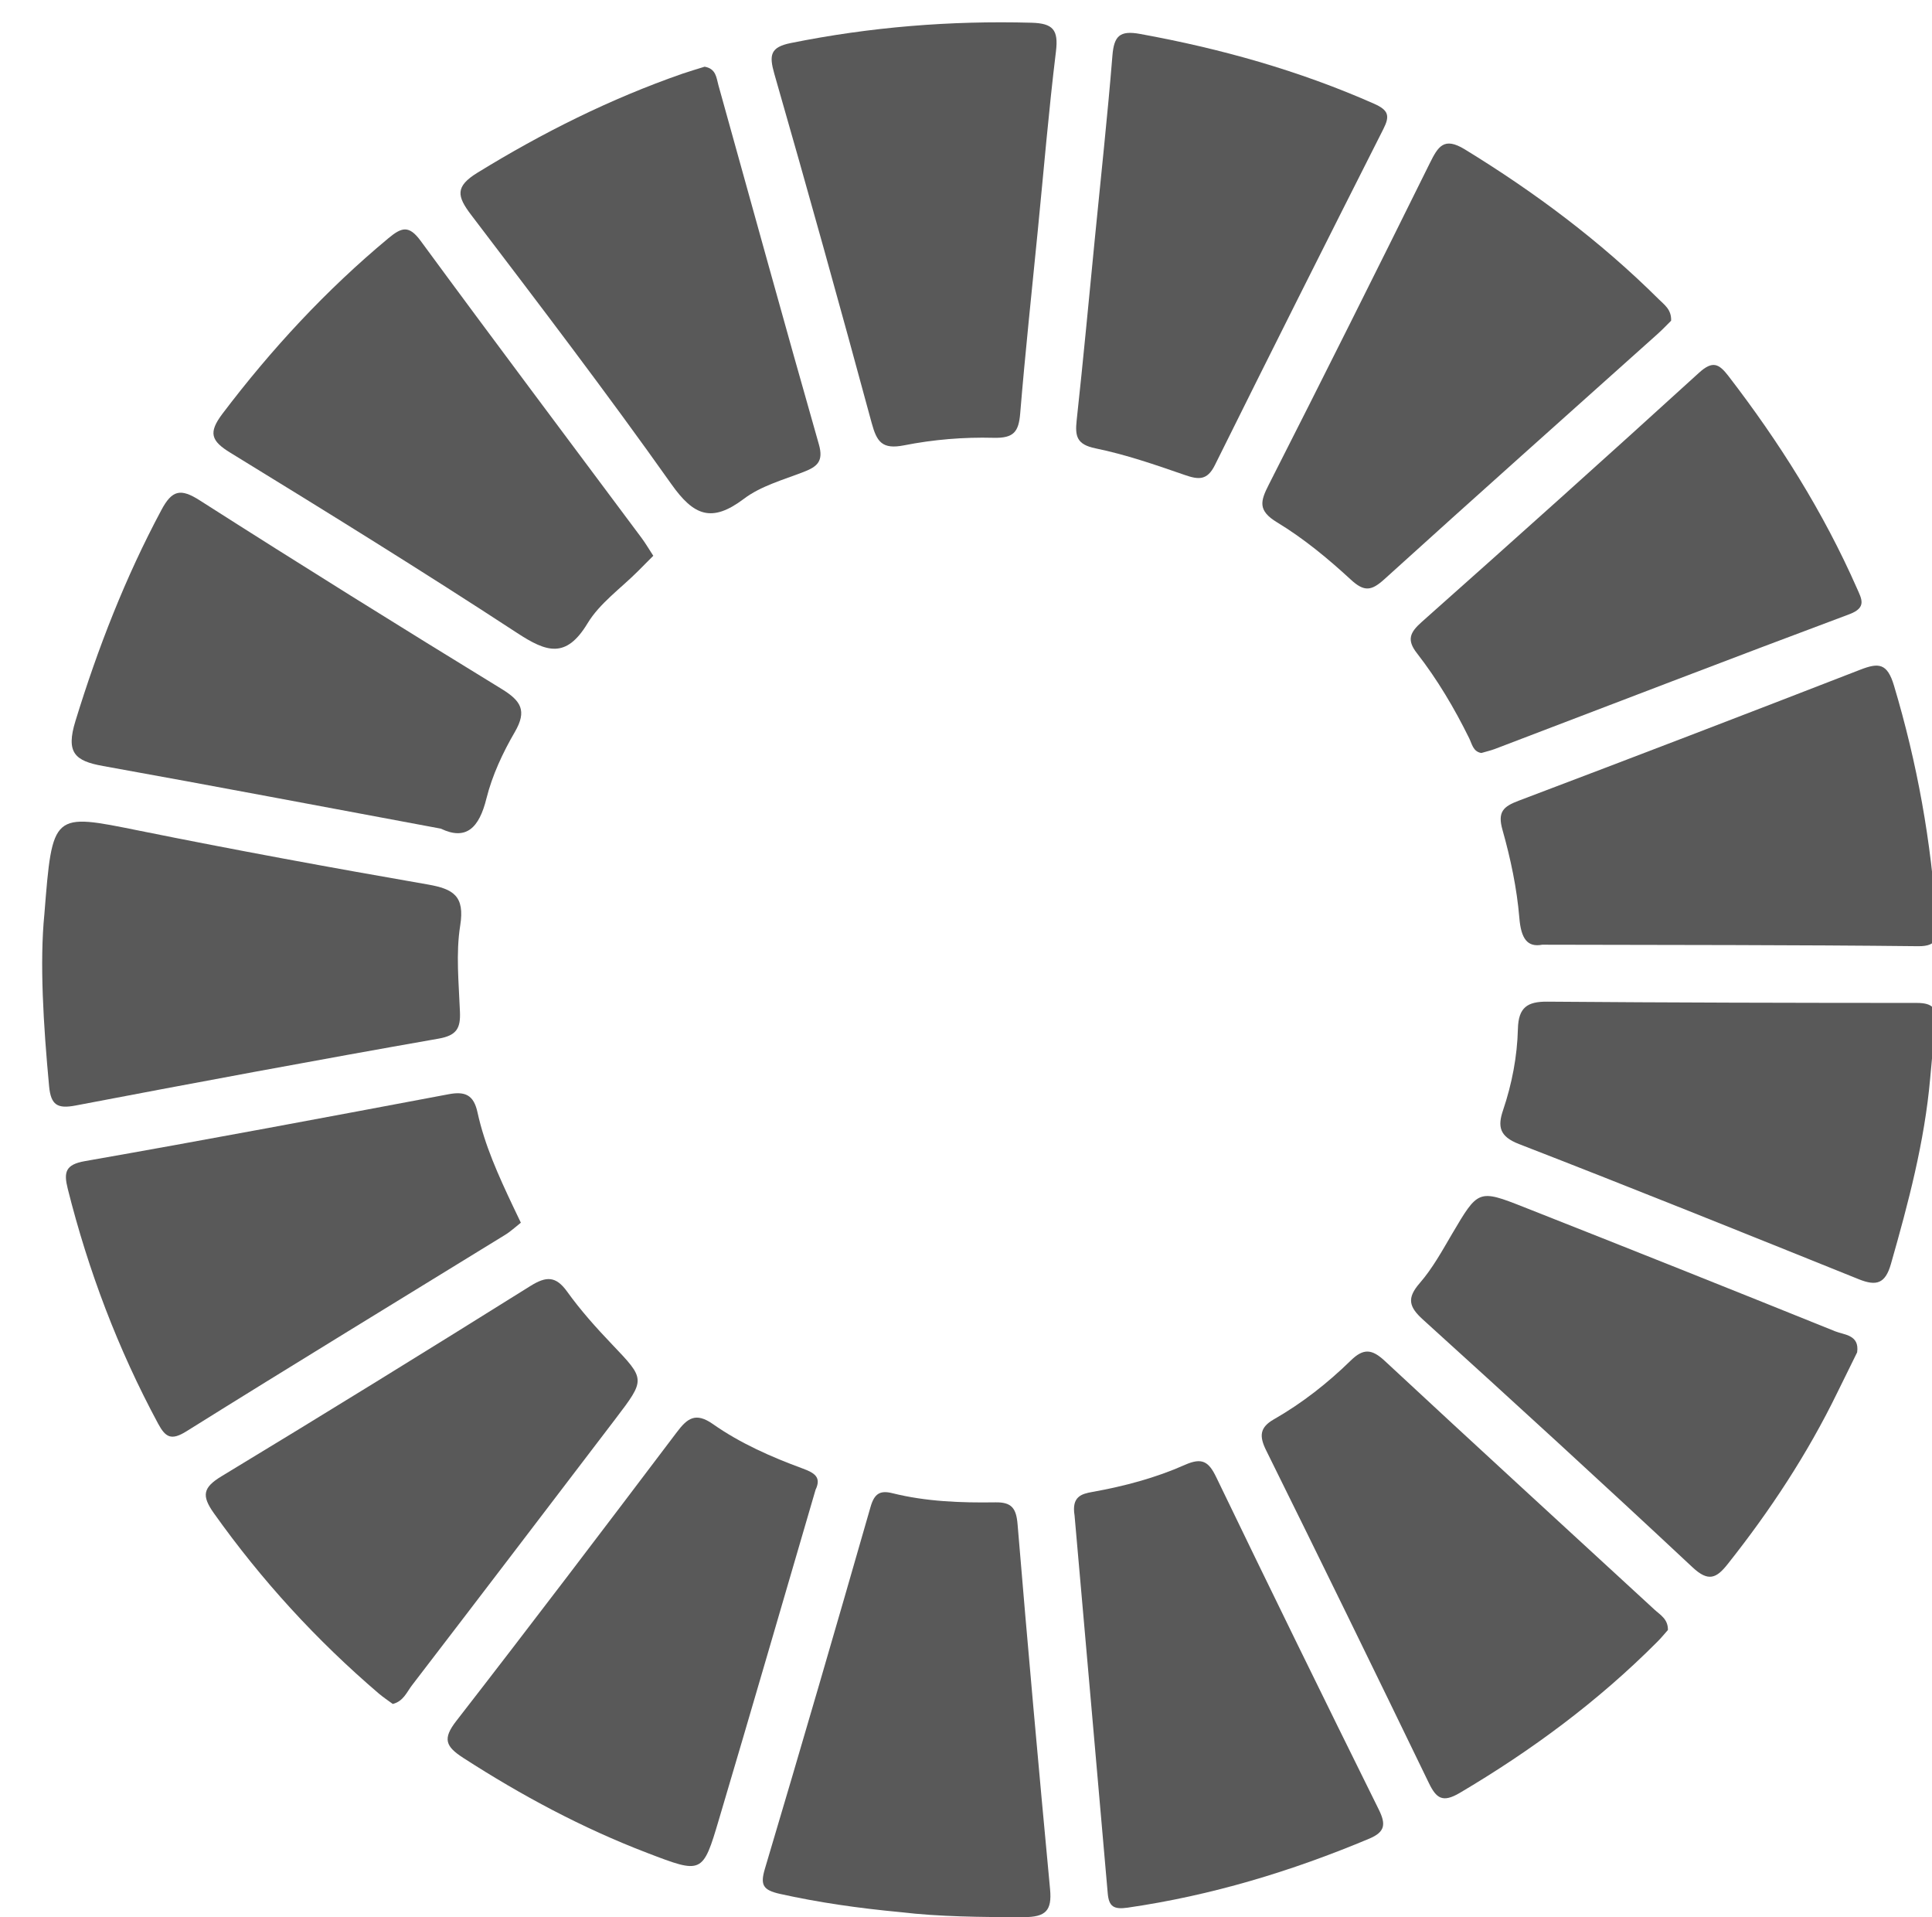
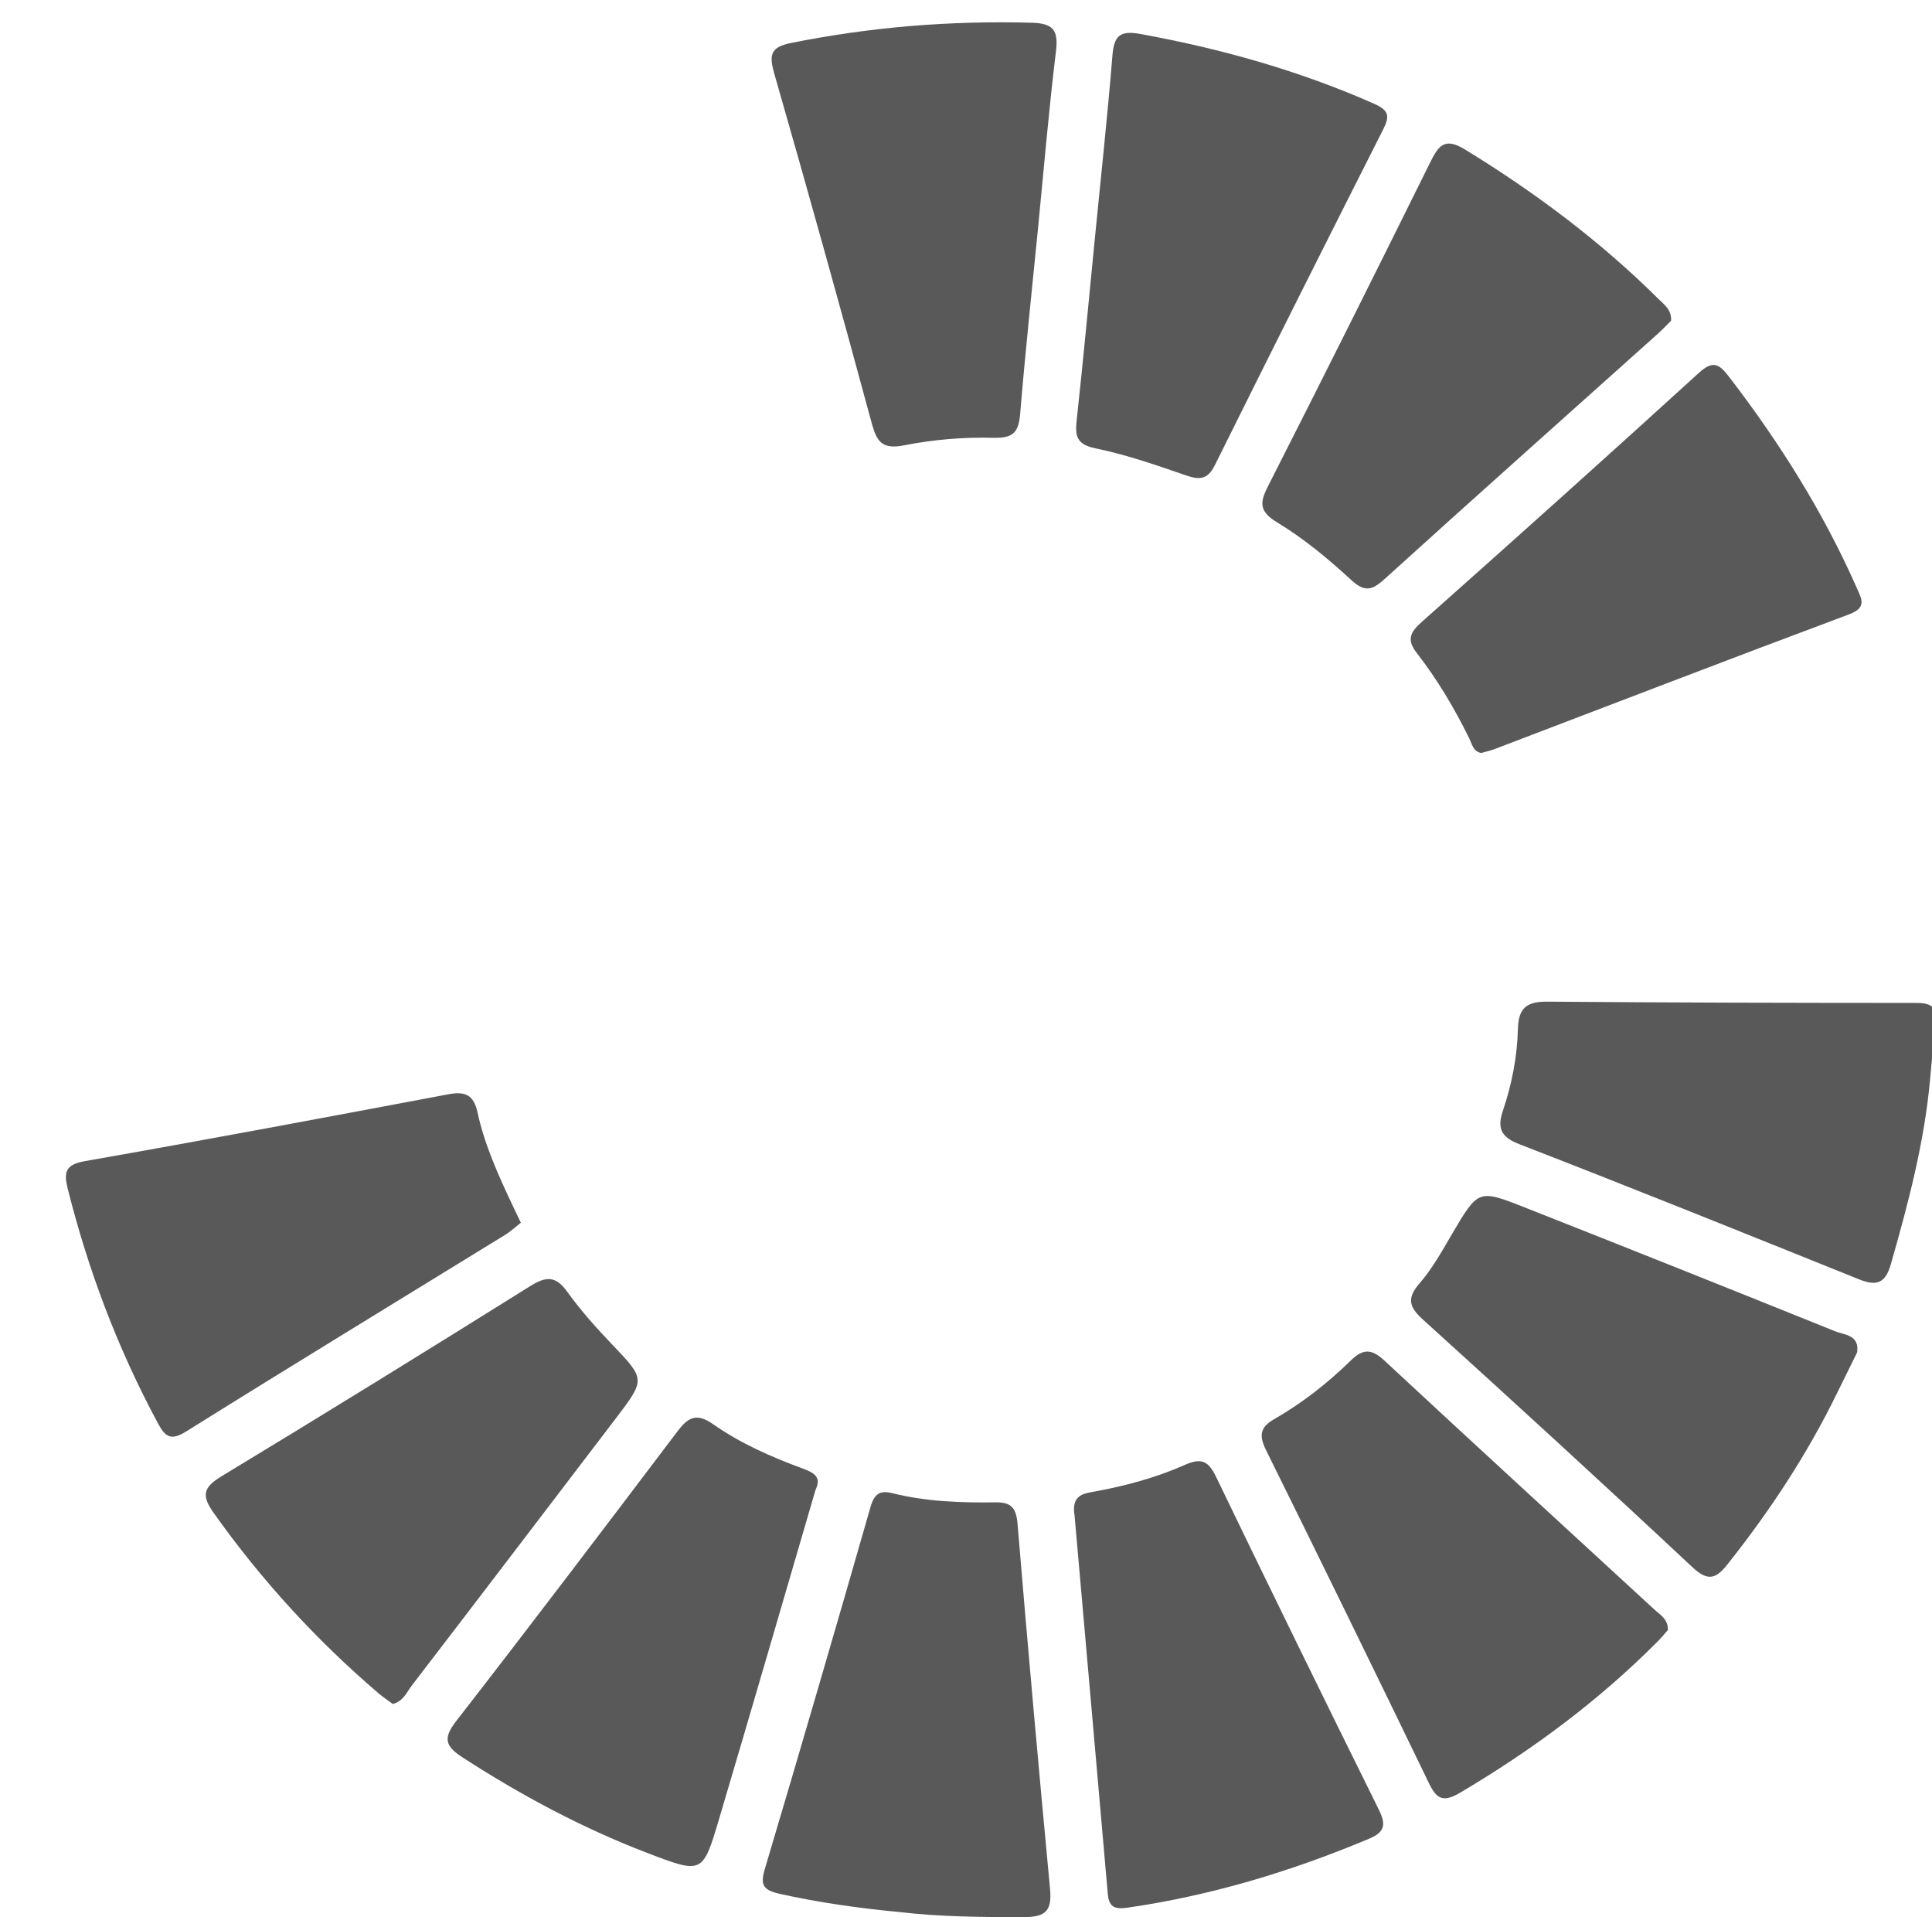
<svg xmlns="http://www.w3.org/2000/svg" version="1.1" id="Layer_1" x="0px" y="0px" width="130px" height="128.969px" viewBox="0 0 130 128.969" enable-background="new 0 0 130 128.969" xml:space="preserve">
  <g>
    <g>
      <path fill="#595959" d="M35.047,82.253c-0.354,0.277-0.69,0.597-1.077,0.83c-7.144,4.396-14.306,8.755-21.418,13.199    c-1.024,0.641-1.41,0.421-1.914-0.512c-2.699-5.01-4.697-10.287-6.081-15.805c-0.276-1.105-0.161-1.623,1.156-1.854    c8.173-1.433,16.323-2.966,24.474-4.5c1.111-0.21,1.689,0.045,1.943,1.221c0.481,2.208,1.418,4.263,2.38,6.298    C34.681,81.483,34.846,81.834,35.047,82.253z" />
-       <path fill="#595959" d="M2.986,61.495c0.547-6.874,0.53-6.794,6.373-5.616c6.456,1.303,12.941,2.495,19.434,3.623    c1.715,0.301,2.49,0.771,2.174,2.755c-0.302,1.887-0.094,3.862-0.019,5.795c0.048,1.105-0.203,1.604-1.442,1.82    c-8.159,1.432-16.299,2.949-24.431,4.5c-1.209,0.229-1.649-0.033-1.77-1.287C2.915,68.908,2.663,64.741,2.986,61.495z" />
      <path fill="#595959" d="M112.231,109.652c-0.209,0.235-0.449,0.533-0.725,0.806c-3.969,3.984-8.445,7.297-13.282,10.154    c-1.146,0.675-1.574,0.383-2.084-0.675c-3.617-7.474-7.261-14.932-10.946-22.373c-0.474-0.957-0.43-1.538,0.521-2.083    c1.897-1.083,3.612-2.432,5.17-3.951c0.854-0.839,1.427-0.788,2.296,0.023c6.026,5.606,12.098,11.16,18.152,16.735    C111.718,108.644,112.241,108.914,112.231,109.652z" />
-       <path fill="#595959" d="M43.958,37.388c-0.394,0.396-0.715,0.72-1.037,1.042c-1.149,1.153-2.565,2.145-3.384,3.499    c-1.445,2.394-2.753,1.953-4.742,0.651c-6.354-4.155-12.813-8.15-19.285-12.118c-1.314-0.802-1.506-1.349-0.542-2.628    c3.296-4.351,6.97-8.318,11.17-11.811c0.885-0.733,1.377-0.898,2.17,0.185c4.913,6.691,9.905,13.326,14.864,19.983    C43.442,36.554,43.669,36.947,43.958,37.388z" />
      <path fill="#595959" d="M112.446,21.575c-0.257,0.253-0.574,0.593-0.916,0.897c-6.129,5.492-12.279,10.964-18.375,16.49    c-0.863,0.781-1.346,0.877-2.264,0.028c-1.532-1.413-3.173-2.769-4.951-3.845c-1.326-0.803-1.132-1.43-0.559-2.555    c3.652-7.183,7.256-14.396,10.831-21.62c0.552-1.107,0.943-1.783,2.347-0.925c4.723,2.89,9.123,6.18,13.052,10.082    C111.982,20.499,112.476,20.818,112.446,21.575z" />
      <path fill="#595959" d="M54.877,100.22c-2.174,7.426-4.31,14.803-6.498,22.166c-1.094,3.7-1.131,3.679-4.832,2.262    c-4.365-1.671-8.454-3.861-12.38-6.395c-1.188-0.77-1.396-1.278-0.468-2.476c5-6.438,9.926-12.93,14.842-19.43    c0.712-0.945,1.267-1.36,2.427-0.549c1.846,1.297,3.92,2.21,6.033,2.988C54.792,99.078,55.289,99.365,54.877,100.22z" />
      <path fill="#595959" d="M26.429,114.628c-0.304-0.225-0.627-0.436-0.921-0.684c-4.207-3.594-7.911-7.636-11.119-12.151    c-0.841-1.184-0.73-1.725,0.512-2.479c6.961-4.211,13.889-8.489,20.791-12.805c1.063-0.661,1.706-0.684,2.475,0.388    c0.903,1.257,1.945,2.42,3.013,3.538c2.248,2.361,2.271,2.338,0.23,5.018c-4.558,5.975-9.109,11.953-13.685,17.915    C27.373,113.827,27.142,114.452,26.429,114.628z" />
-       <path fill="#595959" d="M29.664,55.745c-7.797-1.45-15.253-2.87-22.729-4.214c-1.897-0.339-2.518-0.89-1.856-3.035    c1.509-4.909,3.35-9.639,5.771-14.169c0.724-1.362,1.293-1.498,2.606-0.656c6.729,4.295,13.503,8.516,20.31,12.684    c1.293,0.796,1.706,1.455,0.878,2.884c-0.811,1.394-1.522,2.914-1.91,4.466C32.24,55.709,31.36,56.557,29.664,55.745z" />
      <path fill="#595959" d="M69.83,15.513c-0.402,4.099-0.845,8.196-1.183,12.299c-0.104,1.234-0.428,1.676-1.798,1.64    c-2.003-0.053-4.047,0.116-6.014,0.506c-1.479,0.291-1.835-0.234-2.181-1.5C56.53,20.61,54.348,12.776,52.101,4.96    c-0.355-1.246-0.278-1.786,1.111-2.065c5.349-1.08,10.735-1.514,16.19-1.366c1.455,0.039,1.828,0.479,1.651,1.926    C70.563,7.464,70.229,11.491,69.83,15.513z" />
      <path fill="#595959" d="M60.628,128.637c-2.967-0.279-5.574-0.66-8.157-1.234c-1.138-0.258-1.325-0.601-1.002-1.689    c2.414-8.099,4.775-16.213,7.107-24.336c0.253-0.887,0.627-1.138,1.464-0.93c2.28,0.569,4.61,0.652,6.939,0.617    c1.098-0.018,1.403,0.401,1.492,1.481c0.68,8.188,1.417,16.373,2.187,24.555c0.131,1.429-0.289,1.866-1.768,1.868    C66.014,128.973,63.151,128.938,60.628,128.637z" />
      <path fill="#595959" d="M72.305,101.949c-0.211-1.283,0.479-1.455,1.199-1.584c2.141-0.383,4.248-0.942,6.227-1.821    c1.142-0.506,1.594-0.237,2.106,0.827c3.604,7.474,7.258,14.928,10.94,22.364c0.48,0.974,0.437,1.499-0.634,1.951    c-5.235,2.198-10.626,3.829-16.261,4.645c-0.942,0.134-1.267-0.072-1.345-0.963C73.791,118.794,73.03,110.225,72.305,101.949z" />
      <path fill="#595959" d="M73.674,16.005c0.4-4.088,0.848-8.176,1.179-12.273c0.108-1.31,0.493-1.696,1.844-1.452    c5.431,0.986,10.695,2.46,15.755,4.695c0.985,0.435,1.083,0.819,0.63,1.708c-3.803,7.522-7.589,15.053-11.335,22.606    c-0.519,1.045-1.101,0.985-2.037,0.66c-1.968-0.683-3.958-1.369-5.993-1.787c-1.268-0.26-1.387-0.813-1.27-1.891    C72.893,24.19,73.271,20.097,73.674,16.005z" />
      <path fill="#595959" d="M99.676,50.655c-0.555-0.089-0.626-0.603-0.817-0.989c-0.994-2.02-2.141-3.953-3.521-5.729    c-0.69-0.885-0.471-1.388,0.317-2.088c6.252-5.554,12.486-11.141,18.669-16.774c0.912-0.827,1.335-0.615,1.978,0.22    c3.417,4.438,6.382,9.142,8.646,14.278c0.319,0.724,0.677,1.301-0.508,1.747c-7.972,2.978-15.908,6.037-23.857,9.066    C100.293,50.494,99.986,50.563,99.676,50.655z" />
-       <path fill="#595959" d="M103.776,63.552c-0.993,0.188-1.428-0.39-1.543-1.809c-0.166-1.988-0.589-3.986-1.133-5.912    c-0.347-1.218,0.054-1.575,1.09-1.966c7.671-2.902,15.333-5.842,22.979-8.811c1.235-0.48,1.816-0.453,2.269,1.053    c1.565,5.222,2.523,10.532,2.864,15.965c0.057,0.902,0.152,1.595-1.23,1.581C120.773,63.561,112.479,63.574,103.776,63.552z" />
-       <path fill="#595959" d="M47.414,4.487c0.768,0.134,0.788,0.737,0.924,1.234c2.25,8.061,4.467,16.129,6.763,24.173    c0.328,1.149-0.118,1.502-1.035,1.857c-1.371,0.531-2.873,0.943-4.013,1.806c-2.161,1.628-3.37,1.149-4.883-0.995    c-4.349-6.139-8.917-12.123-13.474-18.114c-0.948-1.249-1.082-1.897,0.427-2.827c4.381-2.694,8.941-4.973,13.794-6.662    C46.429,4.785,46.949,4.633,47.414,4.487z" />
      <path fill="#595959" d="M129.877,72.546c-0.378,4.268-1.469,8.381-2.641,12.485c-0.379,1.33-0.98,1.501-2.166,1.024    c-7.607-3.063-15.219-6.131-22.866-9.095c-1.304-0.506-1.444-1.169-1.065-2.278c0.598-1.772,0.951-3.611,0.998-5.472    c0.035-1.435,0.634-1.839,1.978-1.827c8.292,0.066,16.582,0.084,24.873,0.086c1.022,0,1.401,0.351,1.261,1.372    C130.087,70.072,129.998,71.311,129.877,72.546z" />
      <path fill="#595959" d="M124.963,90.974c-0.447,0.906-0.896,1.809-1.335,2.711c-2.011,4.128-4.52,7.937-7.37,11.527    c-0.761,0.968-1.307,1.221-2.371,0.223c-5.998-5.61-12.061-11.156-18.146-16.67c-0.945-0.858-1.087-1.441-0.208-2.451    c0.855-0.984,1.501-2.16,2.166-3.293c1.766-2.99,1.763-3.034,4.876-1.803c6.983,2.754,13.953,5.535,20.912,8.342    C124.104,89.808,125.129,89.794,124.963,90.974z" />
      <path fill="#595959" d="M115.781,94.199c-0.163-0.254-0.33-0.507-0.526-0.808c-0.362,0.555-0.694,1.062-1.023,1.569    c-0.078,0.12-0.134,0.252-0.167,0.391c-0.186,0.766,0.171,1.315,0.77,1.5c0.187,0.057,0.382,0.04,0.572,0.032    c0.396-0.009,0.695-0.194,0.898-0.529c0.291-0.481,0.194-0.954-0.056-1.411C116.109,94.687,115.941,94.445,115.781,94.199z" />
    </g>
  </g>
</svg>